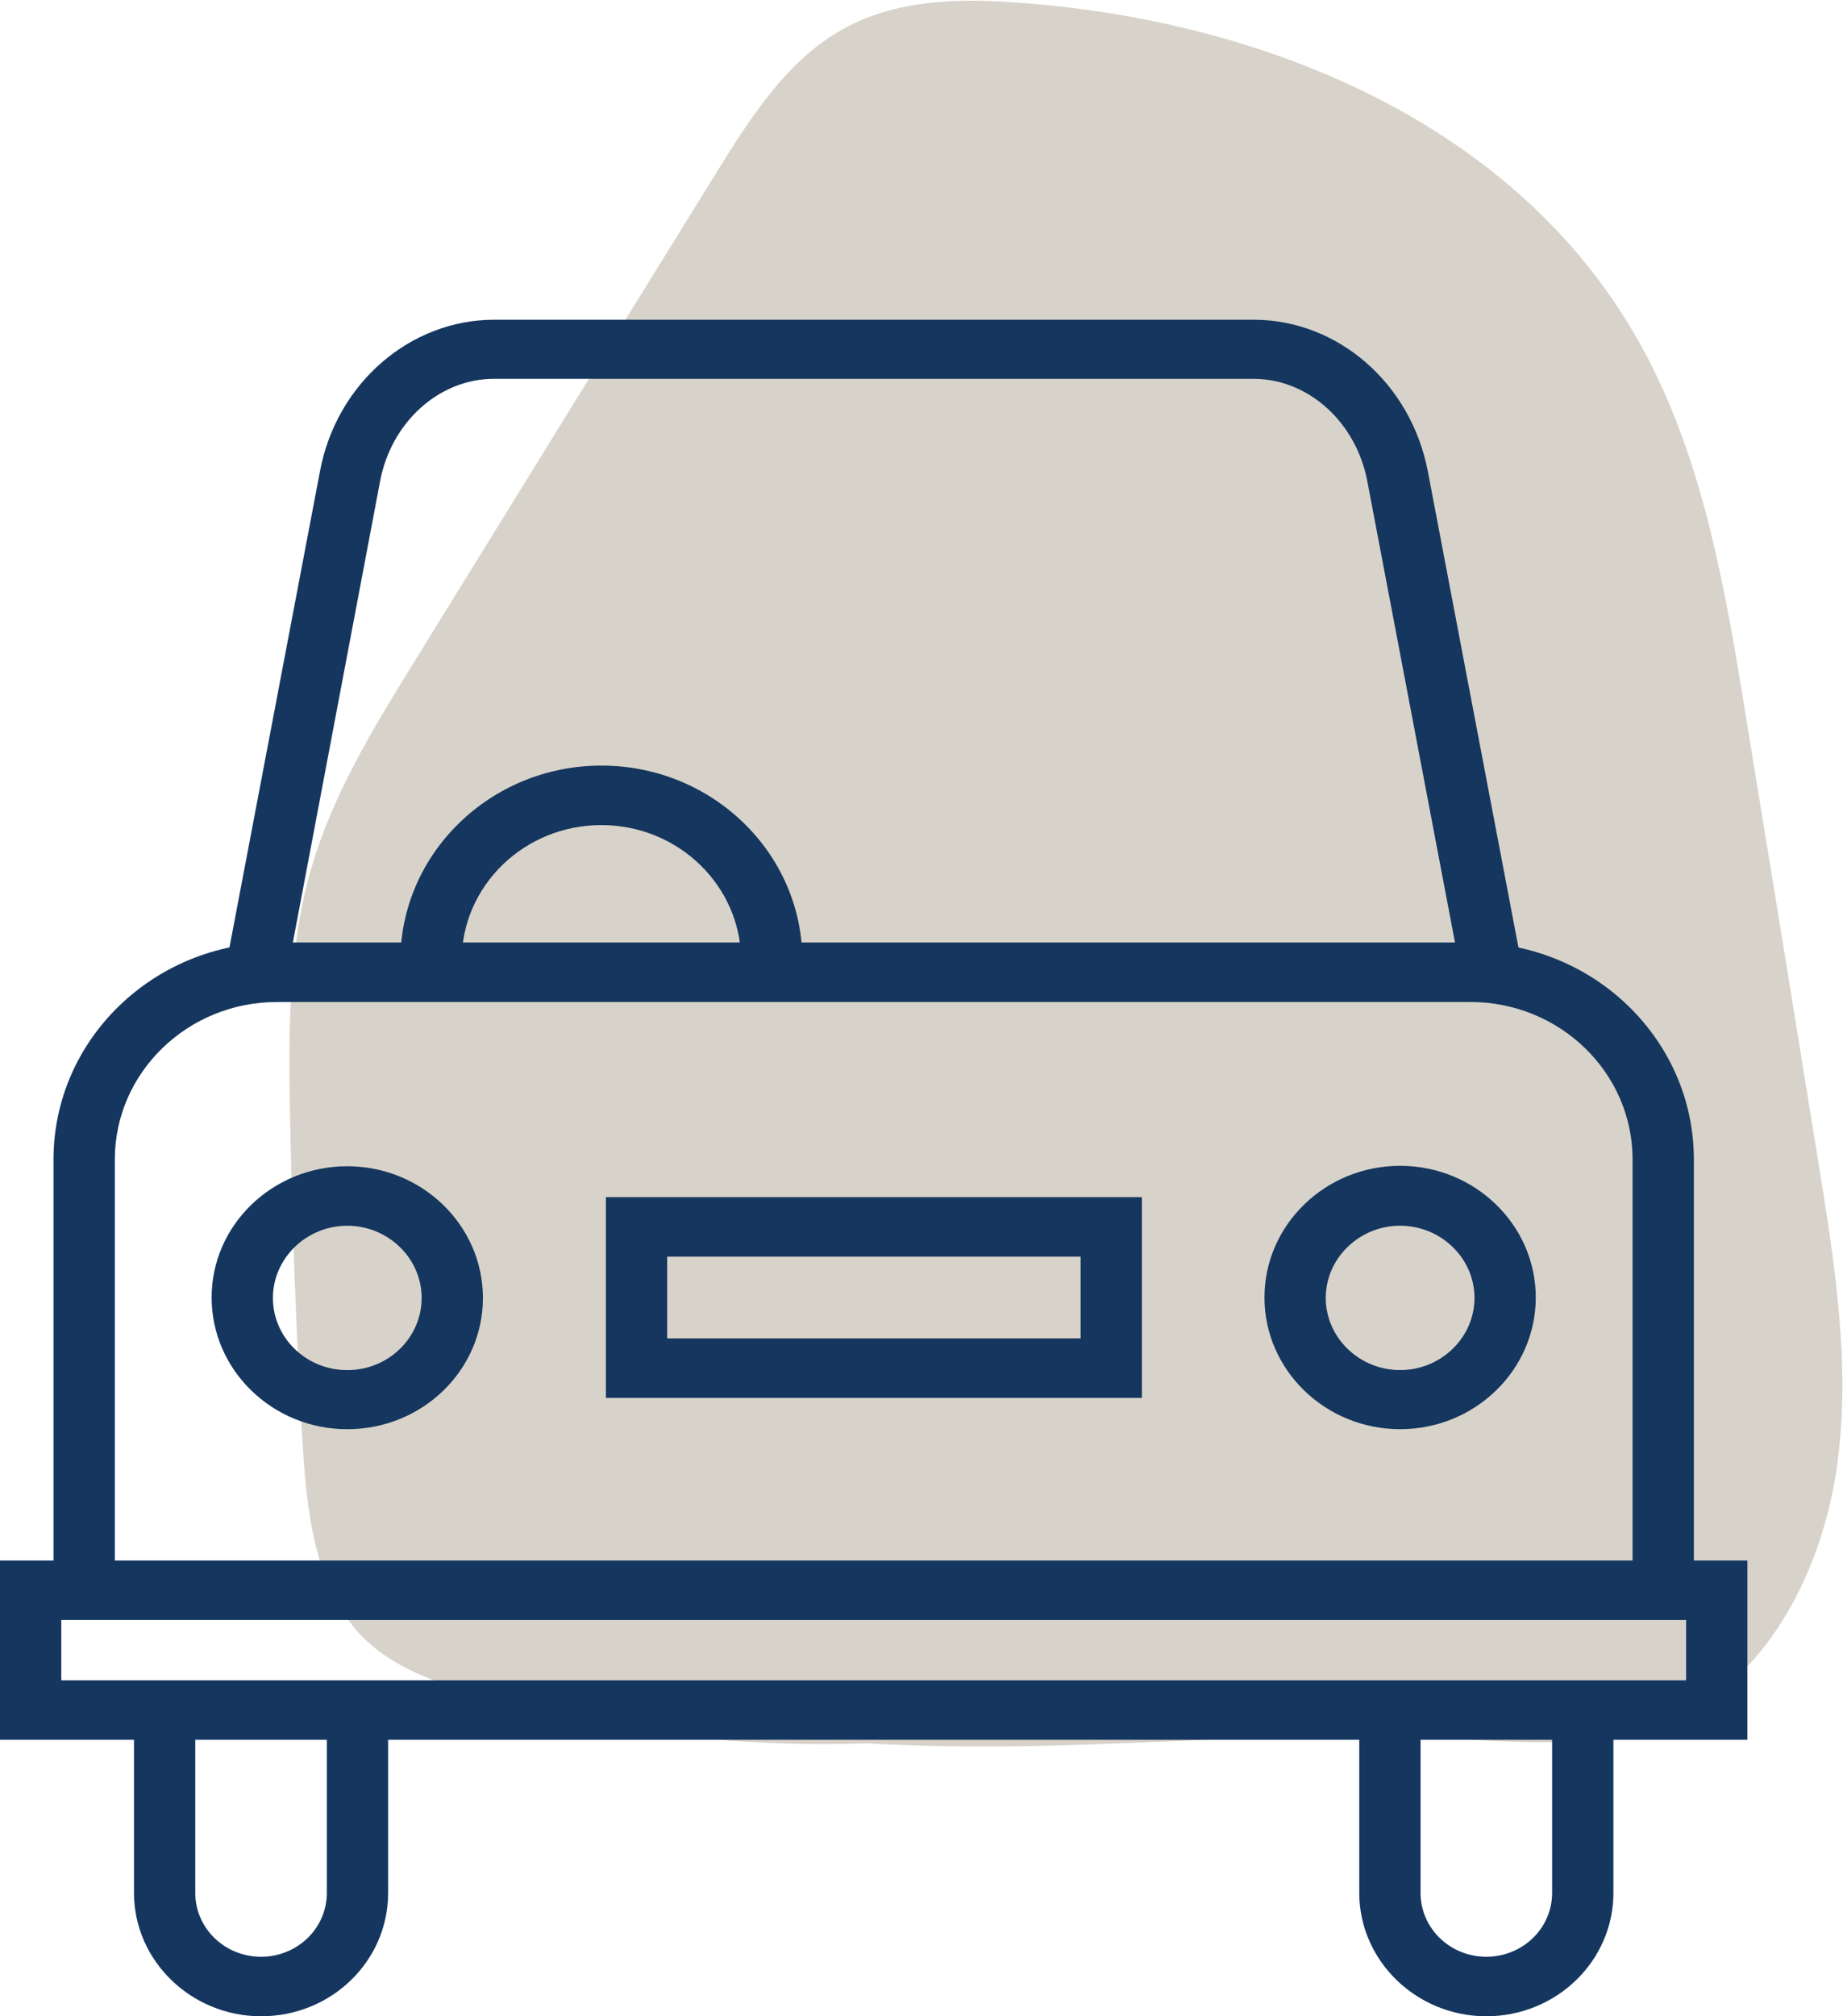
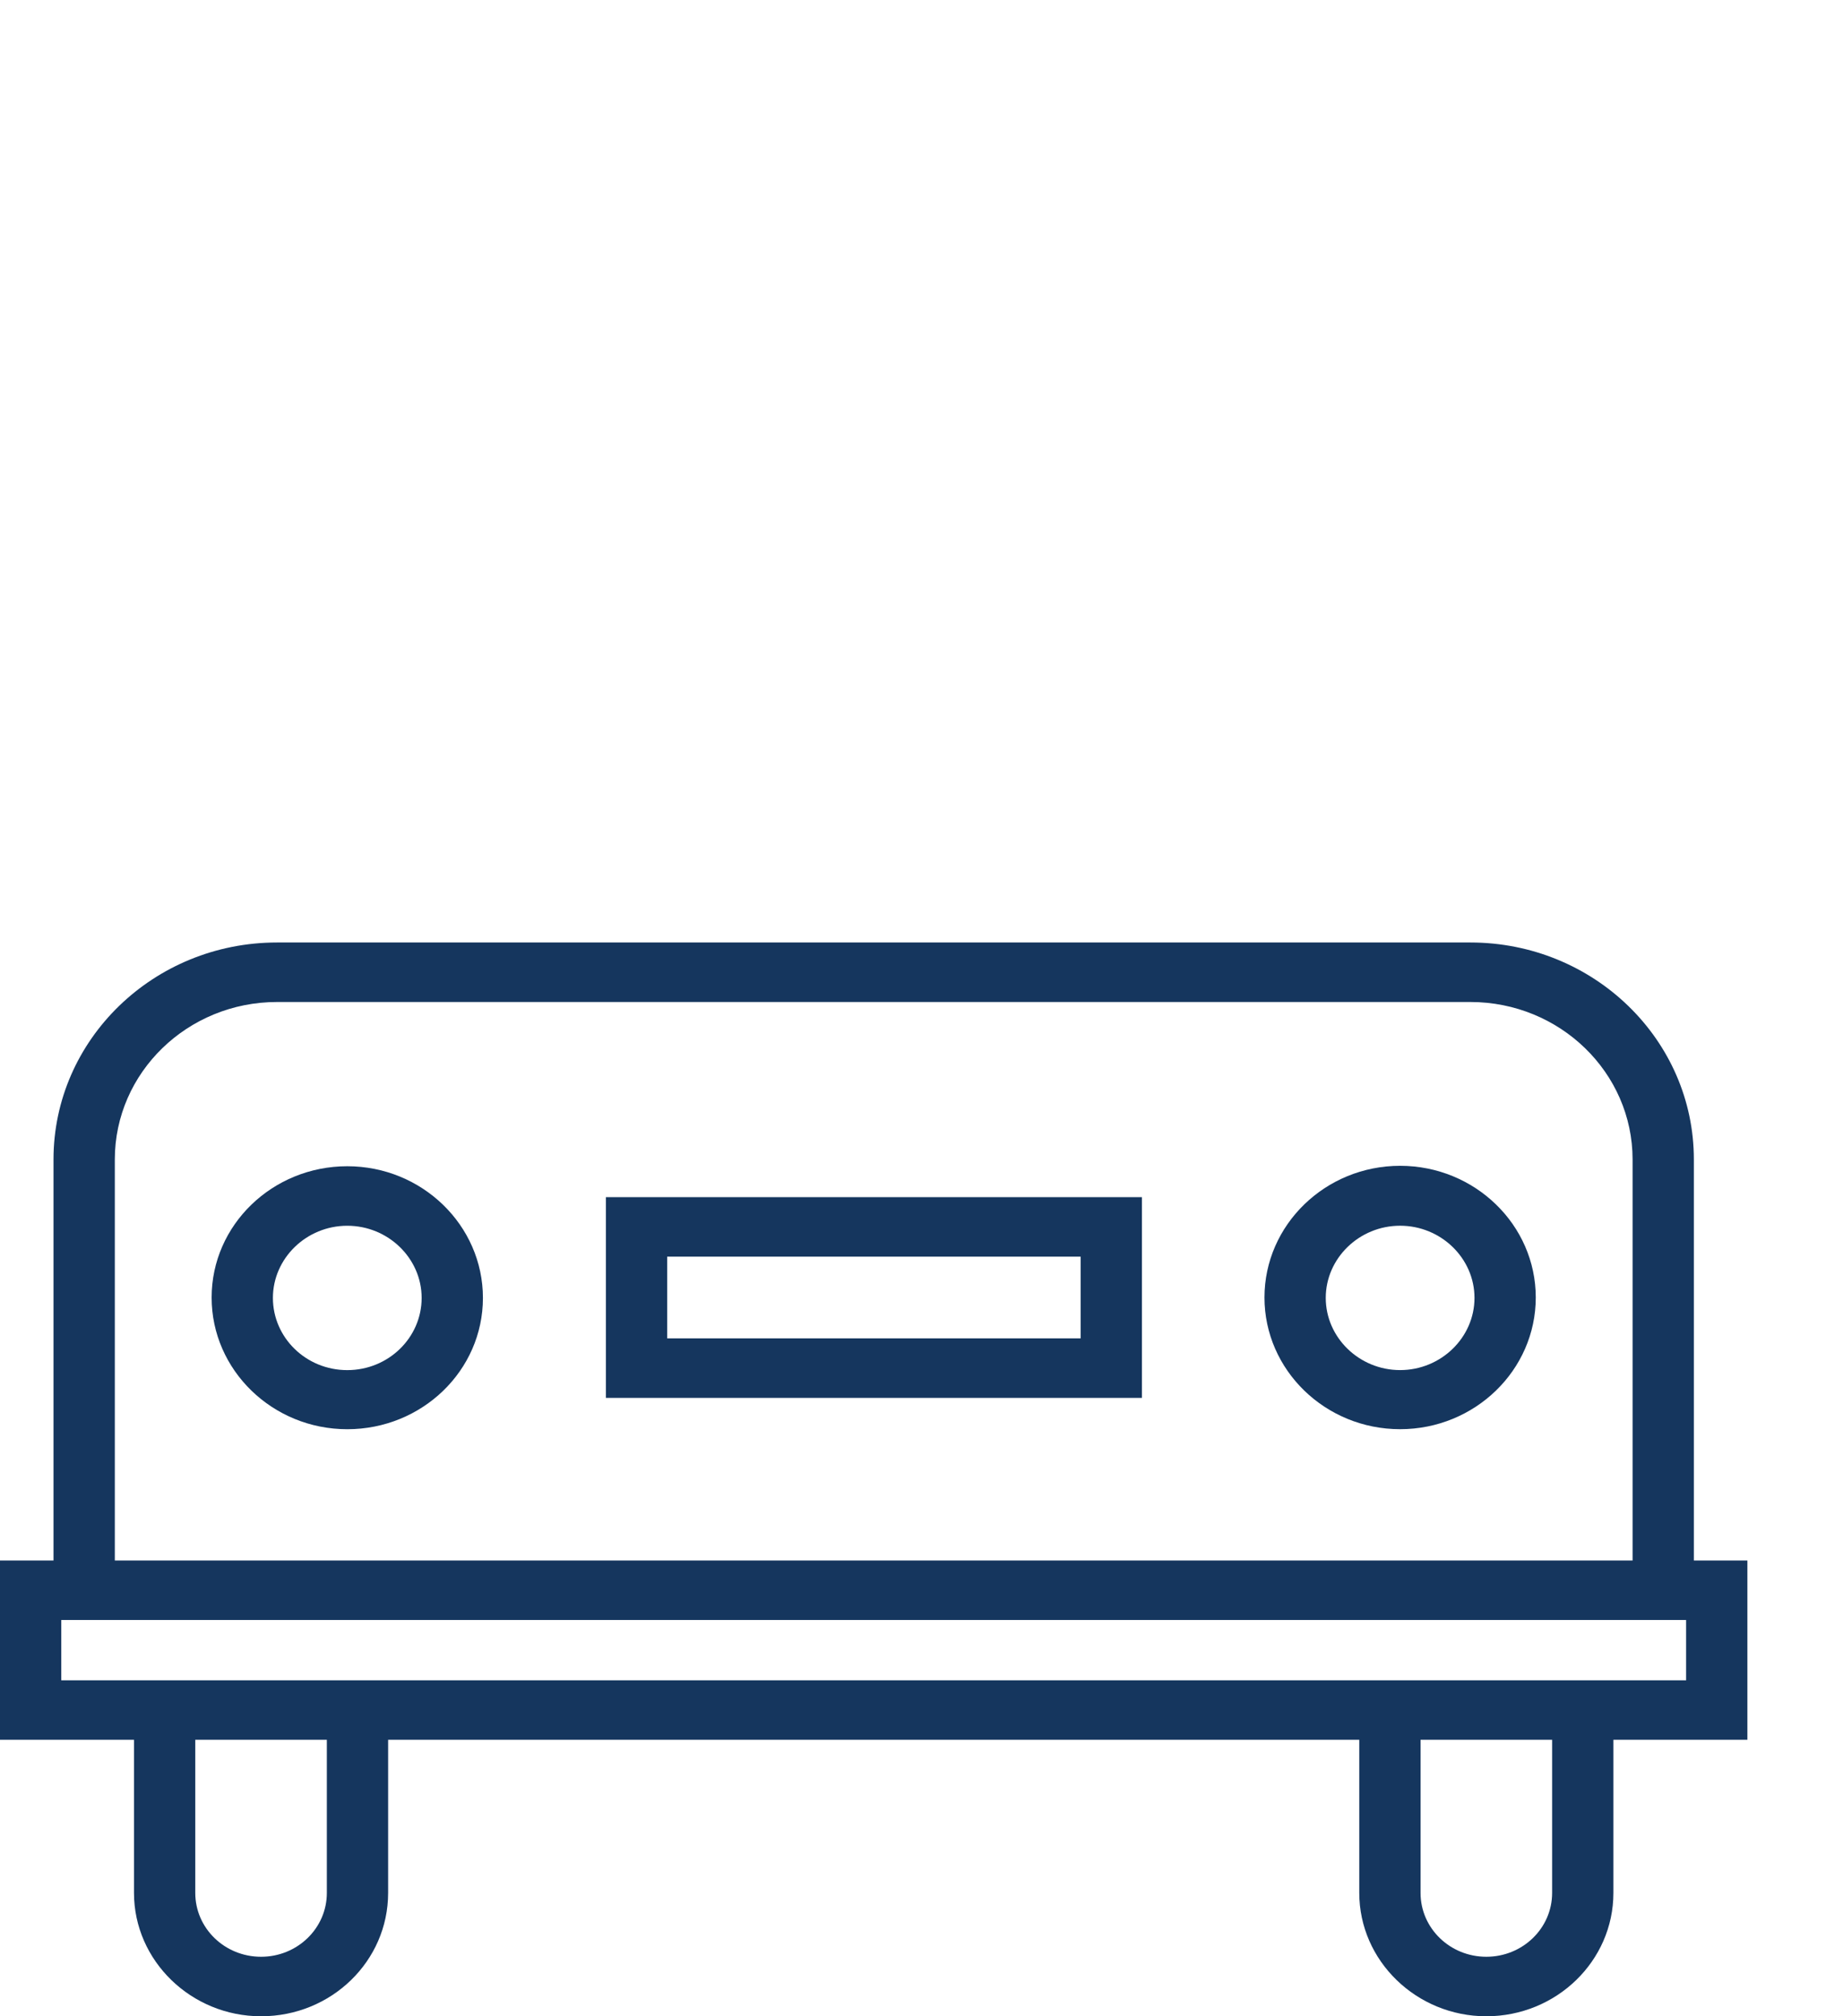
<svg xmlns="http://www.w3.org/2000/svg" width="64" height="70" viewBox="0 0 64 70" fill="none">
-   <path d="M30.078 60.525C25.453 60.691 20.799 60.085 16.344 58.763C14.968 58.349 13.563 57.84 12.542 56.779C10.911 55.072 10.641 52.414 10.499 49.976C10.286 46.244 10.144 42.499 10.073 38.767C10.017 35.874 10.002 32.941 10.797 30.187C11.549 27.584 12.968 25.271 14.372 22.998C17.862 17.352 21.338 11.706 24.828 6.073C26.02 4.145 27.283 2.148 29.184 1.06C31.113 -0.055 33.412 -0.069 35.583 0.11C43.939 0.757 52.749 4.297 56.992 12.009C59.162 15.934 59.928 20.533 60.652 25.023C61.489 30.146 62.326 35.269 63.149 40.378C63.717 43.903 64.298 47.498 63.773 51.023C63.248 54.548 61.432 58.074 58.396 59.561C56.169 60.649 53.615 60.539 51.16 60.401C43.23 59.947 38.037 60.952 30.078 60.525Z" fill="#D8D3CA" />
  <path d="M39.64 48.531H21.04V41.562H39.654V48.531H39.64ZM23.168 46.465H37.526V43.628H23.168V46.465Z" fill="#15365E" />
  <path d="M58.821 54.672H56.693V40.254C56.693 37.238 54.168 34.787 51.061 34.787H9.619C6.512 34.787 3.987 37.238 3.987 40.254V54.672H1.858V40.254C1.858 36.095 5.334 32.721 9.619 32.721H51.061C55.345 32.721 58.821 36.095 58.821 40.254V54.672Z" fill="#15365E" />
-   <path d="M10.016 33.533L7.917 33.162L11.109 16.374C11.676 13.317 14.23 11.1 17.167 11.1H43.527C46.464 11.1 49.004 13.317 49.585 16.374L52.778 33.148L50.678 33.52L47.486 16.732C47.102 14.653 45.428 13.152 43.527 13.152H17.153C15.252 13.152 13.577 14.653 13.194 16.732L10.016 33.533Z" fill="#15365E" />
  <path d="M12.059 49.619C9.463 49.619 7.349 47.567 7.349 45.047C7.349 42.527 9.463 40.489 12.059 40.489C14.656 40.489 16.77 42.541 16.77 45.061C16.77 47.581 14.656 49.619 12.059 49.619ZM12.059 42.555C10.641 42.555 9.477 43.684 9.477 45.061C9.477 46.438 10.626 47.567 12.059 47.567C13.492 47.567 14.642 46.438 14.642 45.061C14.642 43.684 13.478 42.555 12.059 42.555Z" fill="#15365E" />
  <path d="M48.62 49.618C46.024 49.618 43.91 47.566 43.91 45.046C43.91 42.526 46.024 40.474 48.62 40.474C51.217 40.474 53.331 42.526 53.331 45.046C53.331 47.566 51.217 49.618 48.62 49.618ZM48.62 42.554C47.202 42.554 46.038 43.683 46.038 45.06C46.038 46.437 47.202 47.566 48.62 47.566C50.039 47.566 51.203 46.437 51.203 45.06C51.203 43.683 50.039 42.554 48.62 42.554Z" fill="#15365E" />
  <path d="M9.066 70C6.64 70 4.653 68.072 4.653 65.717V59.768H6.781V65.717C6.781 66.943 7.803 67.934 9.066 67.934C10.328 67.934 11.35 66.943 11.35 65.717V59.768H13.478V65.717C13.478 68.086 11.506 70 9.066 70Z" fill="#15365E" />
  <path d="M51.614 70C49.188 70 47.202 68.072 47.202 65.717V59.768H49.33V65.717C49.33 66.943 50.352 67.934 51.614 67.934C52.877 67.934 53.899 66.943 53.899 65.717V59.768H56.027V65.717C56.027 68.086 54.041 70 51.614 70Z" fill="#15365E" />
-   <path d="M27.864 33.354H25.736C25.736 30.765 23.566 28.645 20.884 28.645C18.203 28.645 16.032 30.752 16.032 33.354H13.904C13.904 29.622 17.039 26.579 20.884 26.579C24.729 26.579 27.864 29.609 27.864 33.354Z" fill="#15365E" />
  <path d="M60.68 60.401H0V54.177H60.68V60.401ZM2.128 58.336H58.552V56.242H2.128V58.336Z" fill="#15365E" />
</svg>